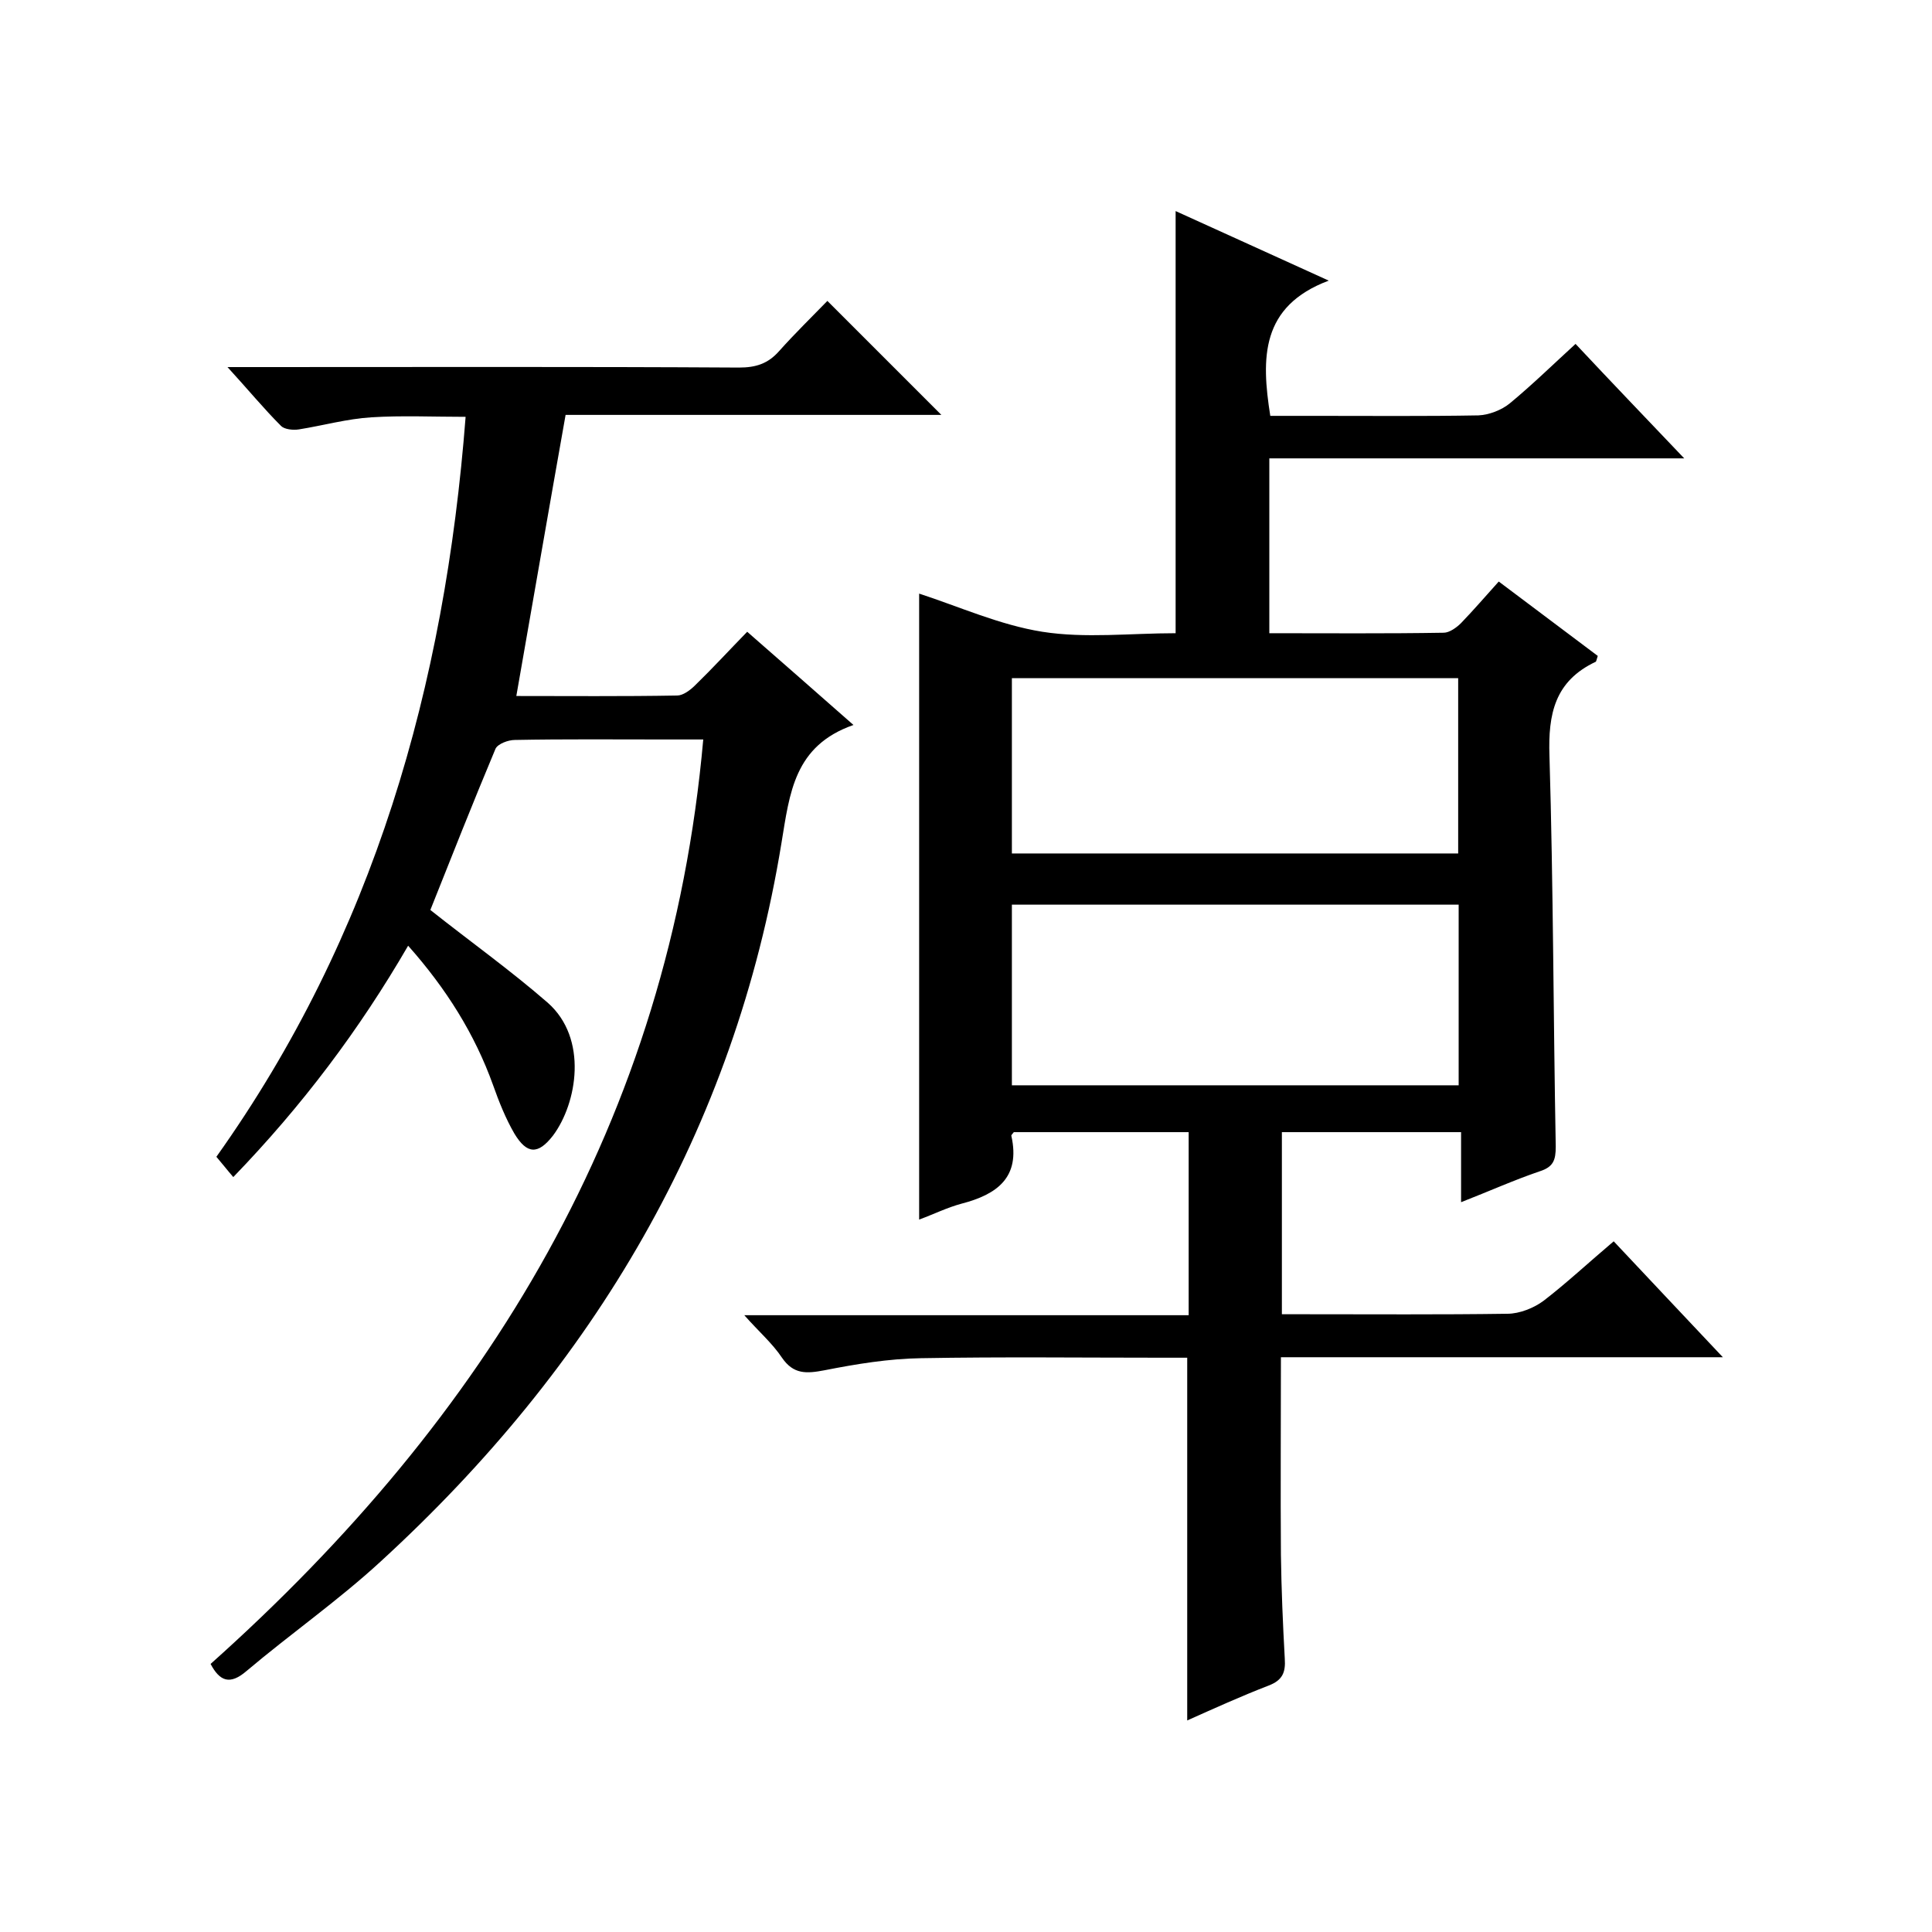
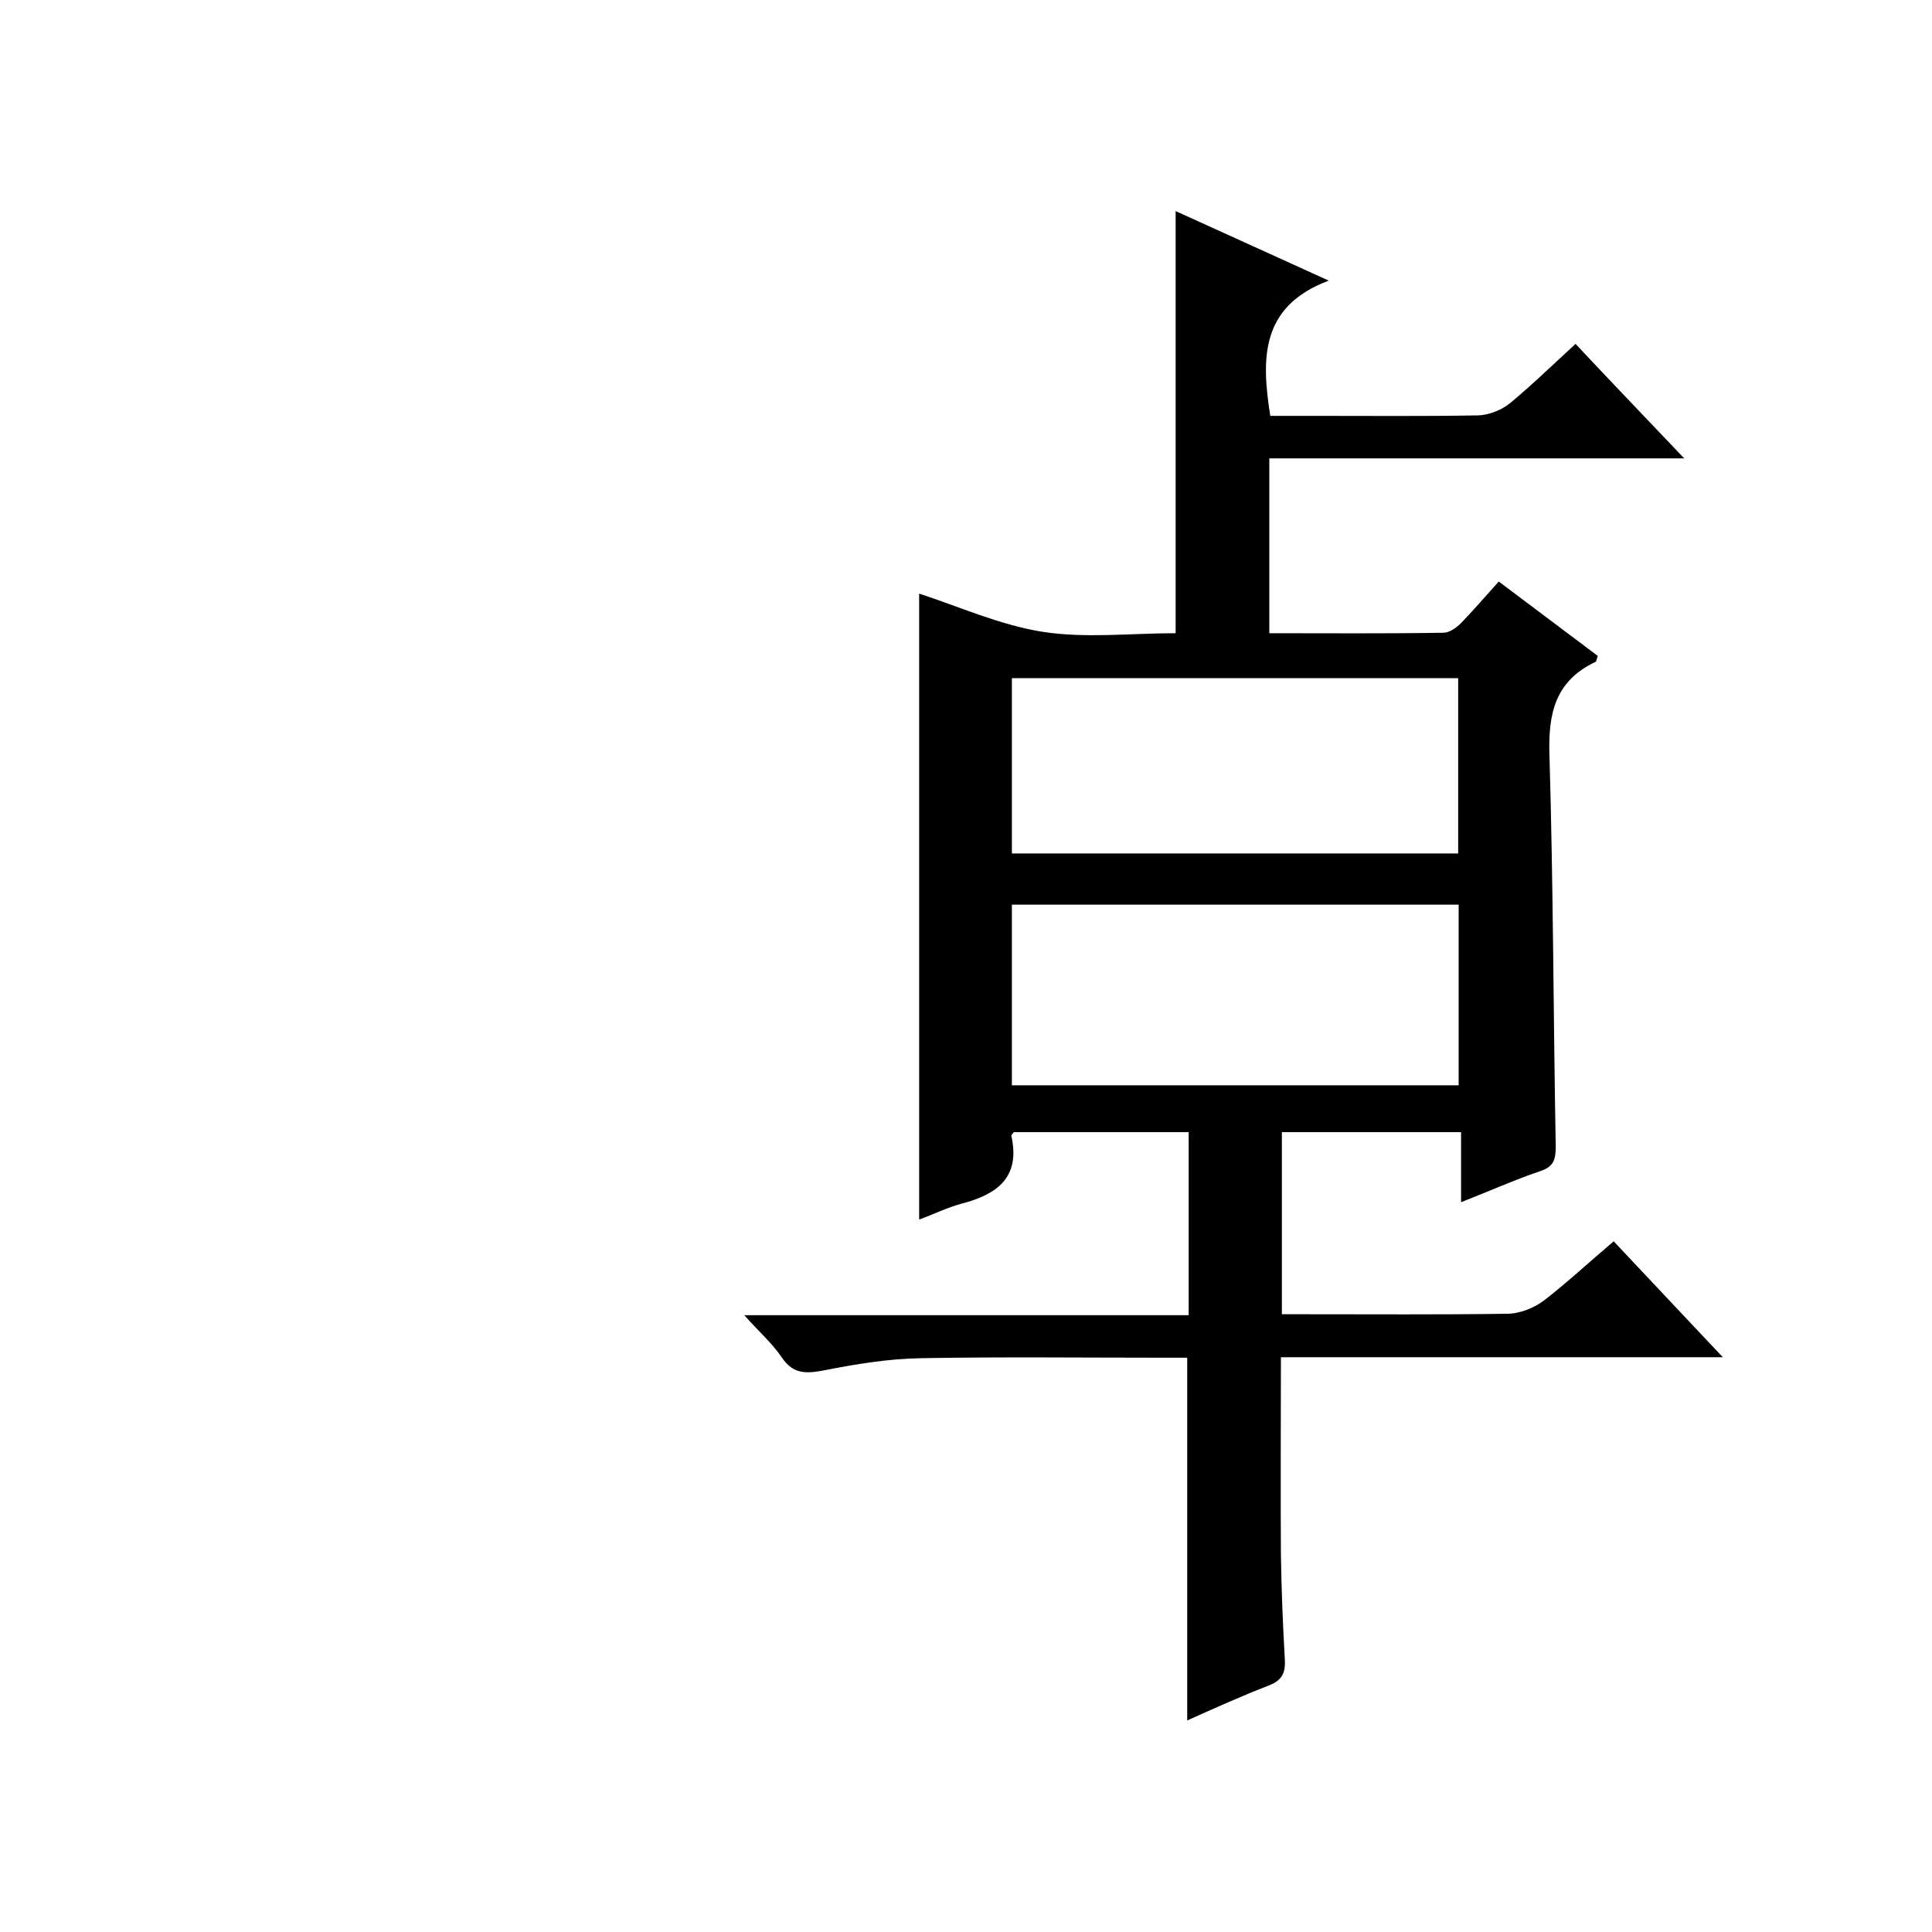
<svg xmlns="http://www.w3.org/2000/svg" enable-background="new 0 0 400 400" viewBox="0 0 400 400">
  <path d="m334.1 257c7.5 8 14.6 15.5 22.6 24-31.2 0-61.2 0-91.5 0 0 14-.1 27.4 0 40.9.1 7.2.4 14.3.8 21.5.2 2.9-.5 4.5-3.4 5.6-5.7 2.2-11.2 4.7-16.8 7.2 0-25.1 0-49.8 0-75.1-1.6 0-3.3 0-5.1 0-16.7 0-33.3-.2-50 .1-6.7.1-13.4 1.2-20 2.5-3.7.7-6.4.9-8.8-2.6-2-3-4.8-5.4-7.8-8.8h92c0-12.8 0-25.2 0-37.9-12.1 0-24.2 0-36.2 0-.2.3-.6.6-.5.8 1.9 8.6-3 12.1-10.3 14-3 .8-5.8 2.2-8.8 3.3 0-43.6 0-86.7 0-129.6 8.3 2.7 16.7 6.5 25.5 7.9 8.9 1.4 18.2.3 27.6.3 0-29 0-57.8 0-87.4 10.2 4.6 20.2 9.2 31.7 14.4-14.1 5.3-14 16-12.1 28h9.6c11.2 0 22.3.1 33.5-.1 2.2-.1 4.8-1.1 6.5-2.5 4.6-3.8 8.9-8 13.6-12.3 7.4 7.9 14.6 15.4 22.5 23.7-29.2 0-57.4 0-85.9 0v36.2c12.2 0 24.2.1 36.1-.1 1.2 0 2.7-1.1 3.6-2 2.6-2.7 5.1-5.6 7.8-8.6 7.1 5.3 13.8 10.4 20.5 15.4-.2.6-.3 1.1-.4 1.2-8.5 4-9.9 10.8-9.6 19.5.8 27 .8 54 1.3 80.9 0 2.8-.5 4.2-3.3 5.1-5.3 1.8-10.4 4.1-16.3 6.4 0-5.2 0-9.8 0-14.5-12.6 0-24.7 0-37.1 0v37.7h4.7c14 0 28 .1 42-.1 2.5 0 5.5-1.2 7.5-2.7 4.8-3.7 9.3-7.9 14.5-12.3zm-32.1-69.7c-30.9 0-61.6 0-92.5 0v37.4h92.5c0-12.6 0-24.9 0-37.4zm-92.5-10.6h92.4c0-12.3 0-24.3 0-36.3-31 0-61.7 0-92.4 0z" />
-   <path d="m89.1 188.4c8.2 6.5 16.6 12.5 24.3 19.2 8.4 7.4 6.1 20.8 1.1 27.5-3.1 4-5.4 3.9-8-.4-1.8-3.1-3.2-6.6-4.4-10-3.8-10.6-9.7-20-17.6-28.9-10.1 17.4-21.9 33.1-36.2 47.9-1.3-1.5-2.3-2.8-3.5-4.2 32.6-45.8 47.3-97.5 51.6-153.2-6.7 0-13.2-.3-19.5.1-5 .3-10 1.7-15 2.5-1.2.2-3 0-3.7-.7-3.6-3.6-6.8-7.5-11.1-12.2h6.4c33.2 0 66.3-.1 99.5.1 3.5 0 6-.8 8.3-3.4 3.3-3.7 6.9-7.2 10-10.4 8.1 8.1 15.8 15.8 23.6 23.6-25.8 0-52 0-77.8 0-3.5 19.7-6.8 38.8-10.2 58.2 10.7 0 22 .1 33.3-.1 1.2 0 2.7-1.1 3.7-2.1 3.6-3.5 7-7.2 10.8-11.1 7.3 6.4 14.3 12.5 22 19.3-12.3 4.3-13.2 14.1-14.9 24.4-9.7 59.5-38.9 108.4-83 148.8-8.8 8.1-18.7 15-27.8 22.7-3.4 2.9-5.5 2.1-7.4-1.5 57.2-51.1 95-112.5 102-191.4-2.9 0-5.4 0-8 0-10.3 0-20.7-.1-31 .1-1.4 0-3.5.8-4 1.8-4.7 11.2-9.2 22.6-13.5 33.4z" />
</svg>